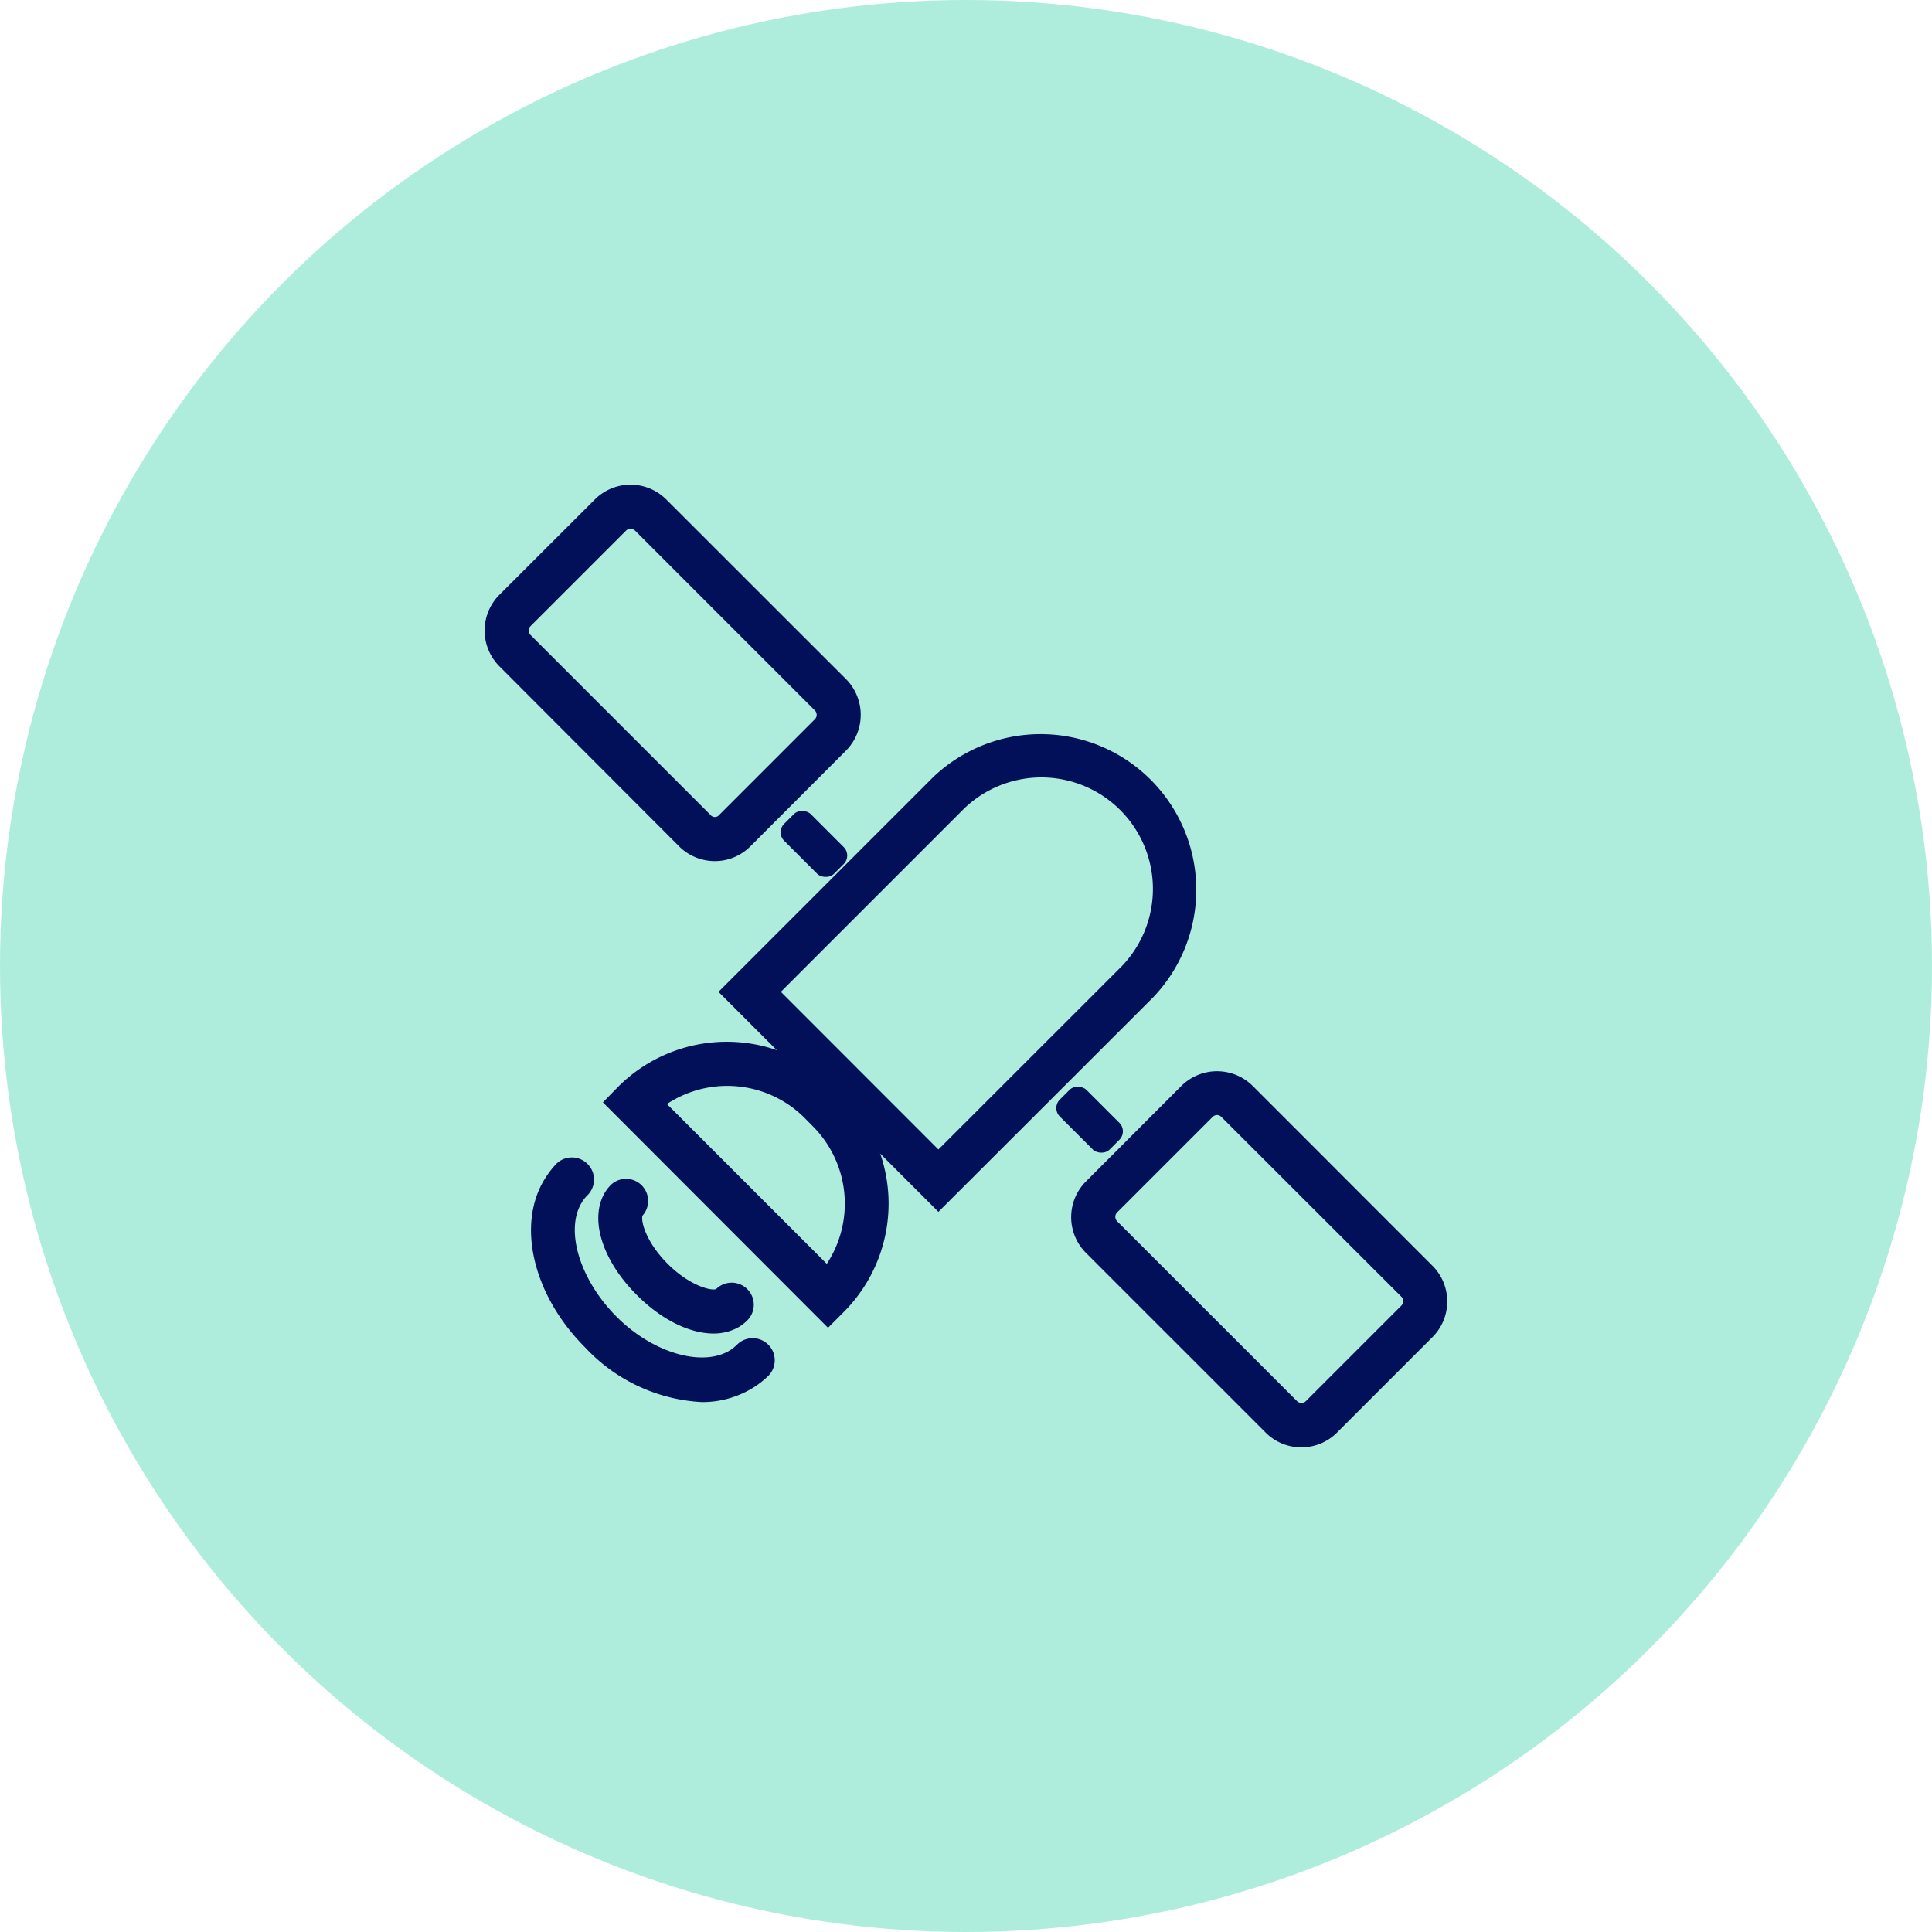
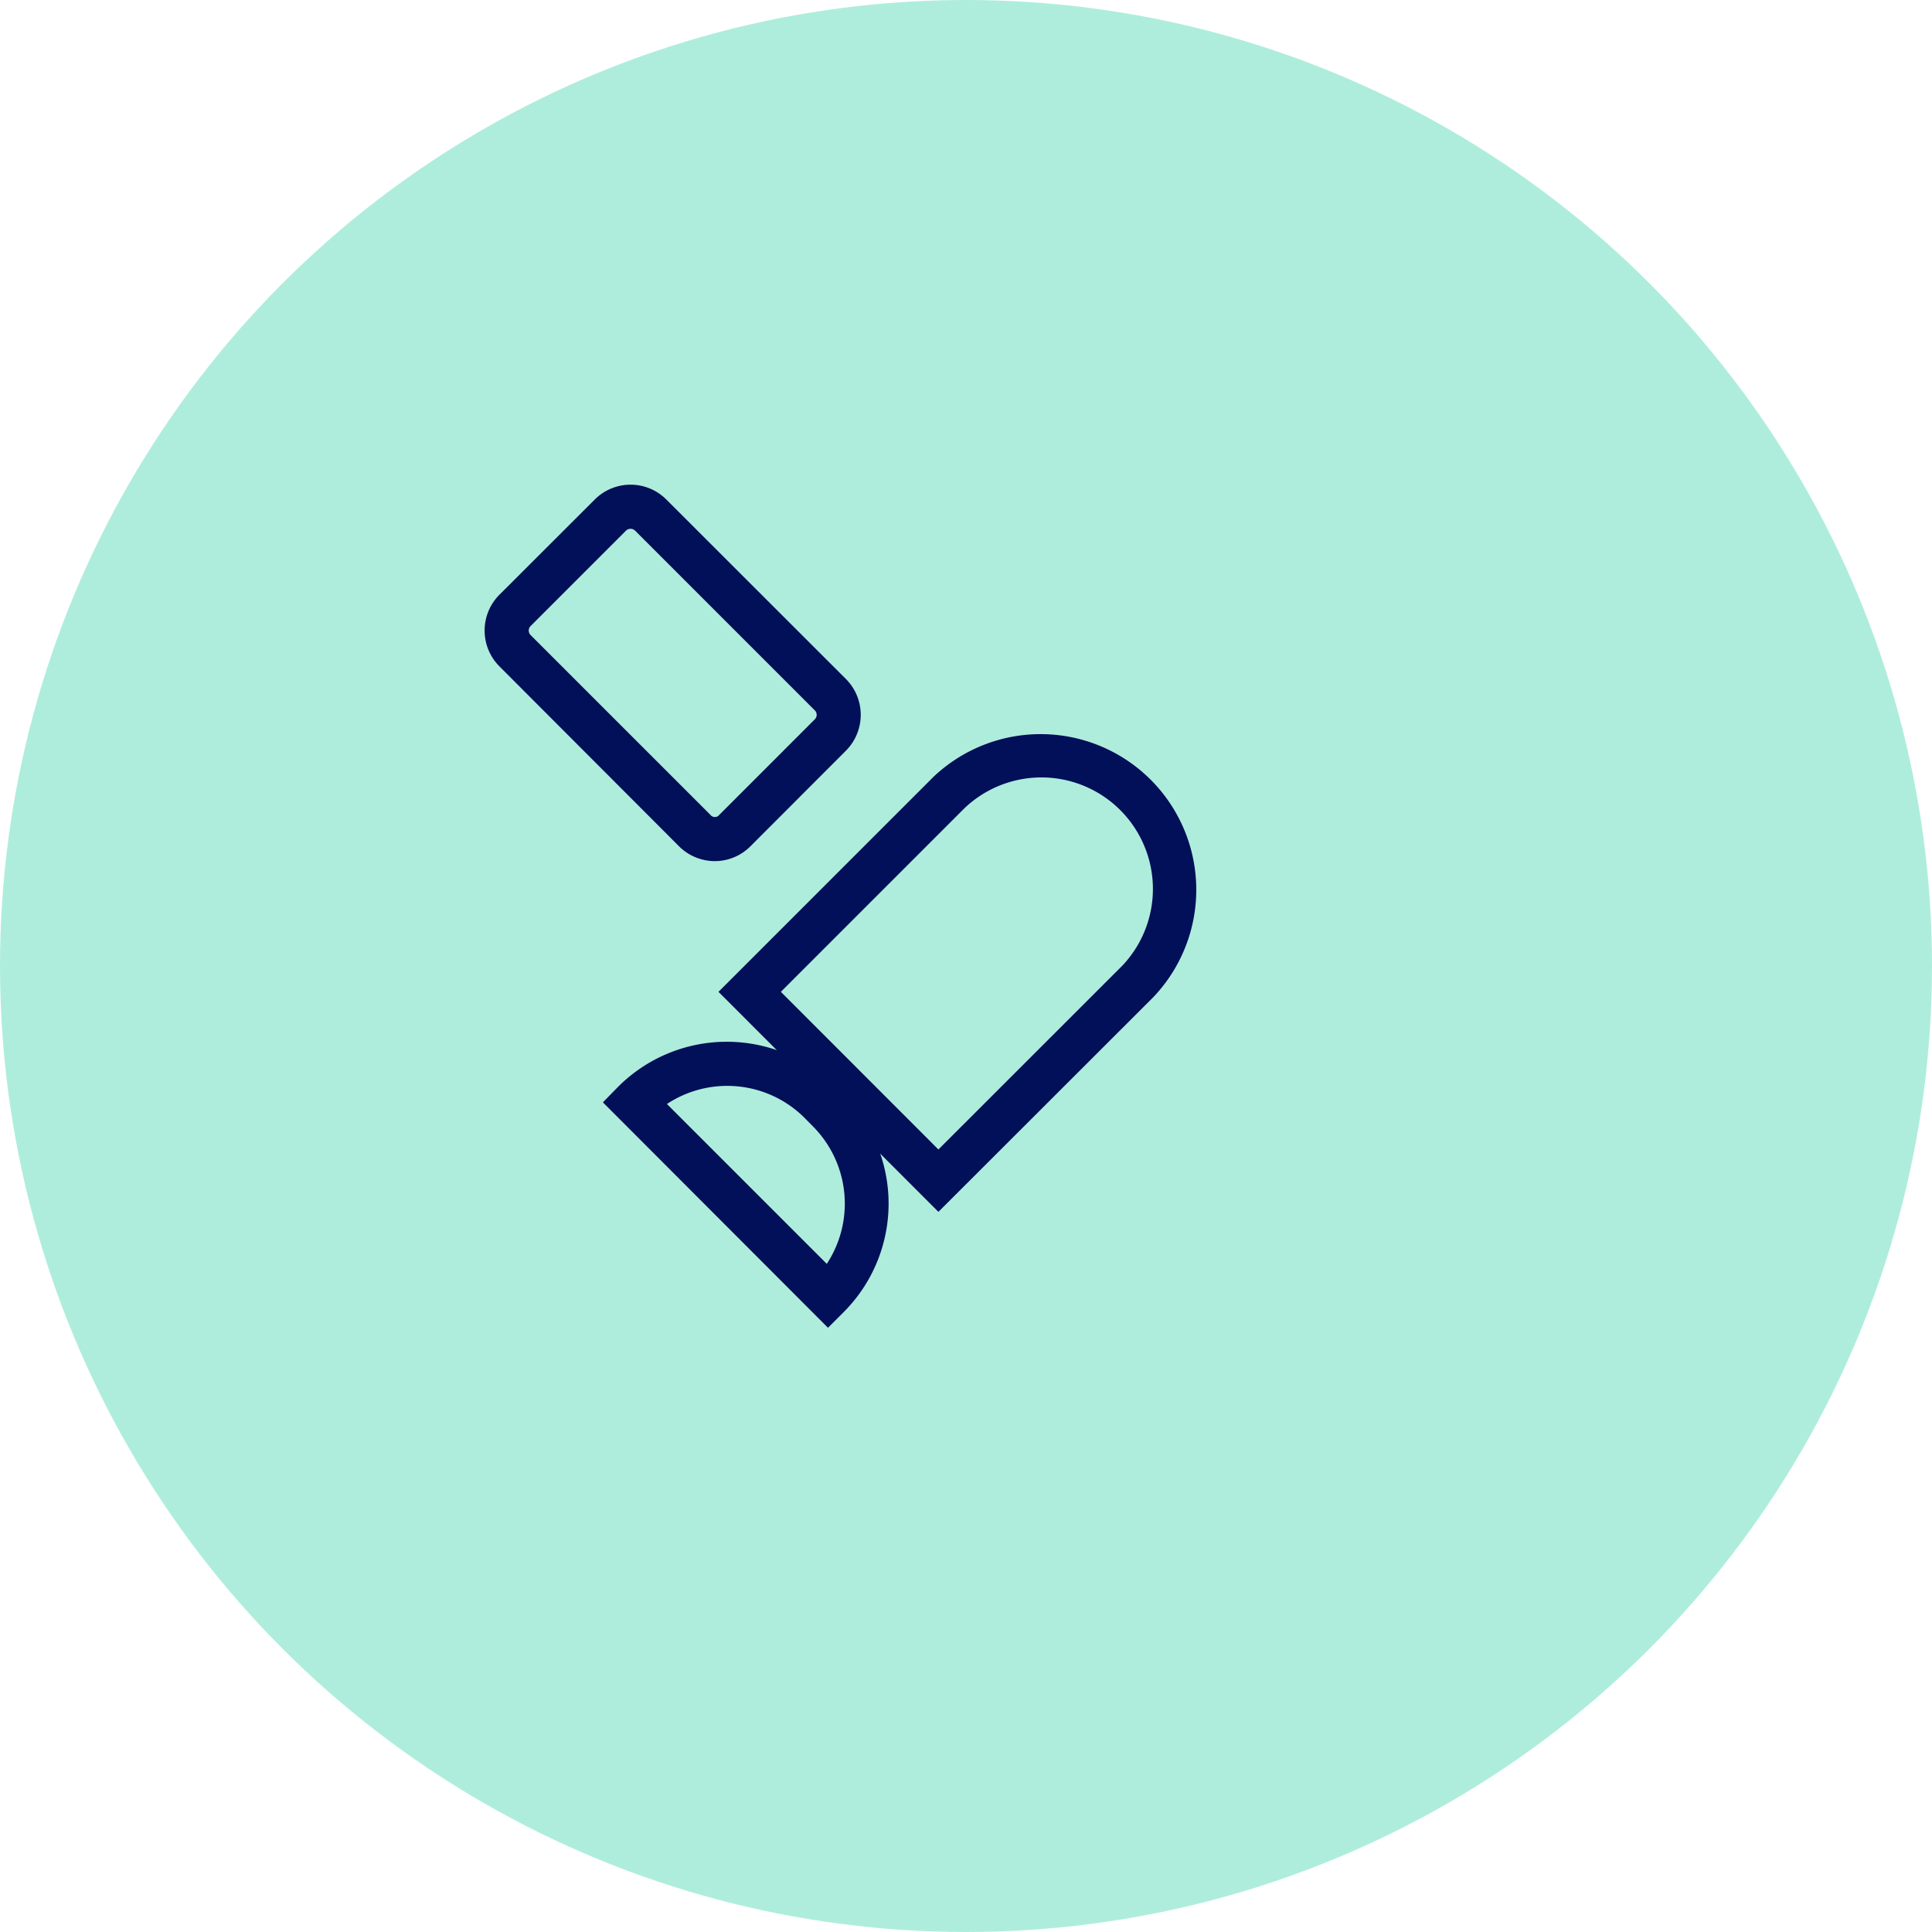
<svg xmlns="http://www.w3.org/2000/svg" viewBox="0 0 175 175">
  <defs>
    <style>.cls-1{fill:#aeeddc;}.cls-2{fill:#020f59;}</style>
  </defs>
  <g id="Layer_1" data-name="Layer 1">
    <circle class="cls-1" cx="87.5" cy="87.5" r="87.5" />
-     <path class="cls-2" d="M117.88,131.1a4.55,4.55,0,0,1-3.23-1.33L98.37,113.49a4.58,4.58,0,0,1,0-6.48L107,98.37a4.59,4.59,0,0,1,6.48,0l16.27,16.28a4.57,4.57,0,0,1,0,6.47l-8.64,8.64A4.54,4.54,0,0,1,117.88,131.1ZM110.25,101a.57.57,0,0,0-.41.17l-8.64,8.64a.57.57,0,0,0,0,.82l16.28,16.28a.58.58,0,0,0,.81,0l8.65-8.65a.6.6,0,0,0,.16-.41.56.56,0,0,0-.17-.4L110.66,101.2A.57.57,0,0,0,110.25,101Z" />
    <path class="cls-2" d="M64.75,78a4.59,4.59,0,0,1-3.24-1.34L45.23,60.35a4.59,4.59,0,0,1,0-6.47l8.65-8.64a4.58,4.58,0,0,1,6.47,0L76.63,61.51a4.6,4.6,0,0,1,0,6.48L68,76.63A4.55,4.55,0,0,1,64.75,78ZM57.12,47.9a.57.57,0,0,0-.41.16l-8.65,8.65a.57.57,0,0,0,0,.81L64.34,73.8a.51.51,0,0,0,.82,0l8.64-8.64a.57.57,0,0,0,0-.82L57.52,48.06A.57.57,0,0,0,57.12,47.9Z" />
-     <rect class="cls-2" x="96.99" y="98.23" width="3.41" height="6.39" rx="1.08" transform="translate(-42.81 99.49) rotate(-45)" />
-     <rect class="cls-2" x="72.02" y="73.25" width="3.41" height="6.39" rx="1.08" transform="translate(-32.46 74.52) rotate(-45)" />
    <path class="cls-2" d="M85,109.77,65.08,89.84,84.52,70.4a14.1,14.1,0,0,1,19.94,19.93ZM70.73,89.84,85,104.12,101.63,87.5A10.1,10.1,0,0,0,87.35,73.22Z" />
    <path class="cls-2" d="M75,120.27,54.61,99.85,56,98.43a13.91,13.91,0,0,1,19.66,0l.76.76a13.91,13.91,0,0,1,0,19.66ZM60.41,100l14.48,14.48A9.93,9.93,0,0,0,73.61,102l-.75-.76A9.91,9.91,0,0,0,60.41,100Z" />
-     <path class="cls-2" d="M63.57,127A15.57,15.57,0,0,1,53,122.05c-4.73-4.72-6.25-11.17-3.62-15.32a8.18,8.18,0,0,1,1-1.3,2,2,0,0,1,2.84,2.83,3.2,3.2,0,0,0-.49.61c-1.59,2.5-.24,7,3.07,10.35s7.87,4.66,10.37,3.06a3.87,3.87,0,0,0,.59-.48,2,2,0,0,1,2.83,2.83,8.27,8.27,0,0,1-1.26,1A8.74,8.74,0,0,1,63.57,127Z" />
-     <path class="cls-2" d="M64.63,120.79c-2.14,0-4.7-1.23-6.94-3.48-3.07-3.06-4.26-6.72-3-9.11a3.61,3.61,0,0,1,.66-.89,2,2,0,0,1,2.85,2.8c-.17.43.26,2.35,2.28,4.37s4,2.47,4.39,2.28a2,2,0,0,1,2.81,0,2,2,0,0,1,0,2.85,4,4,0,0,1-.86.65A4.61,4.61,0,0,1,64.63,120.79Z" />
  </g>
</svg>